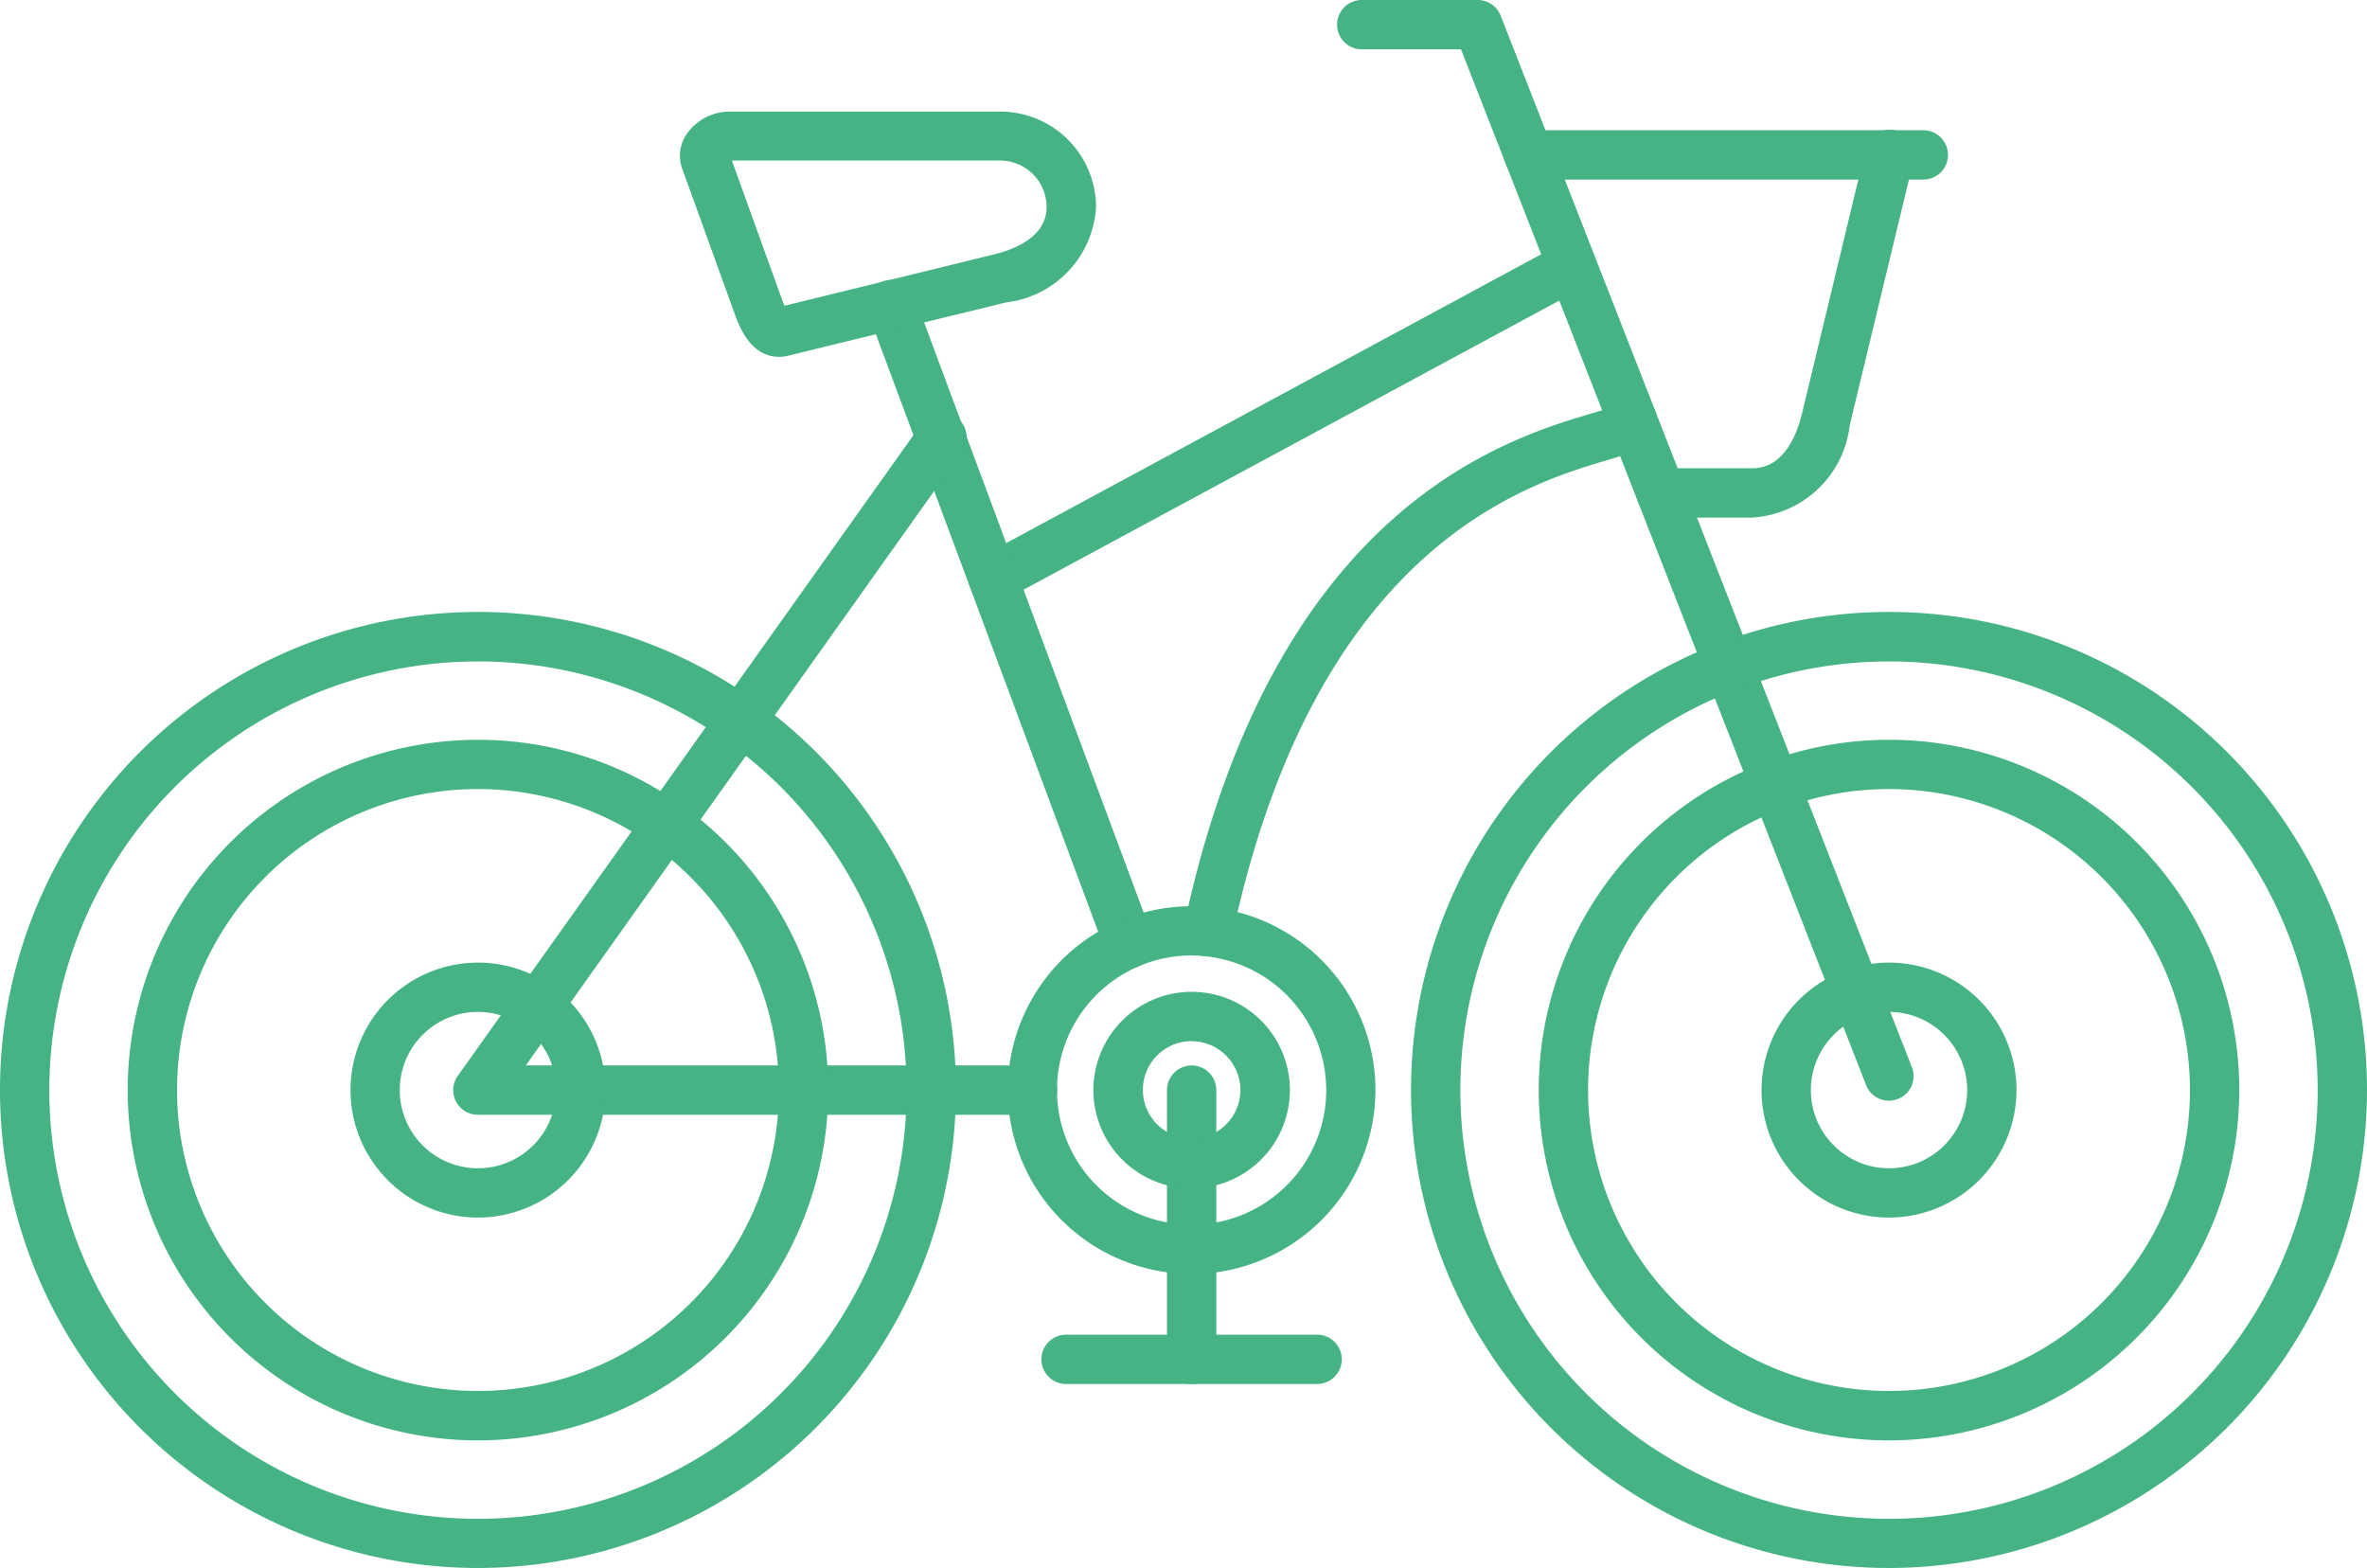
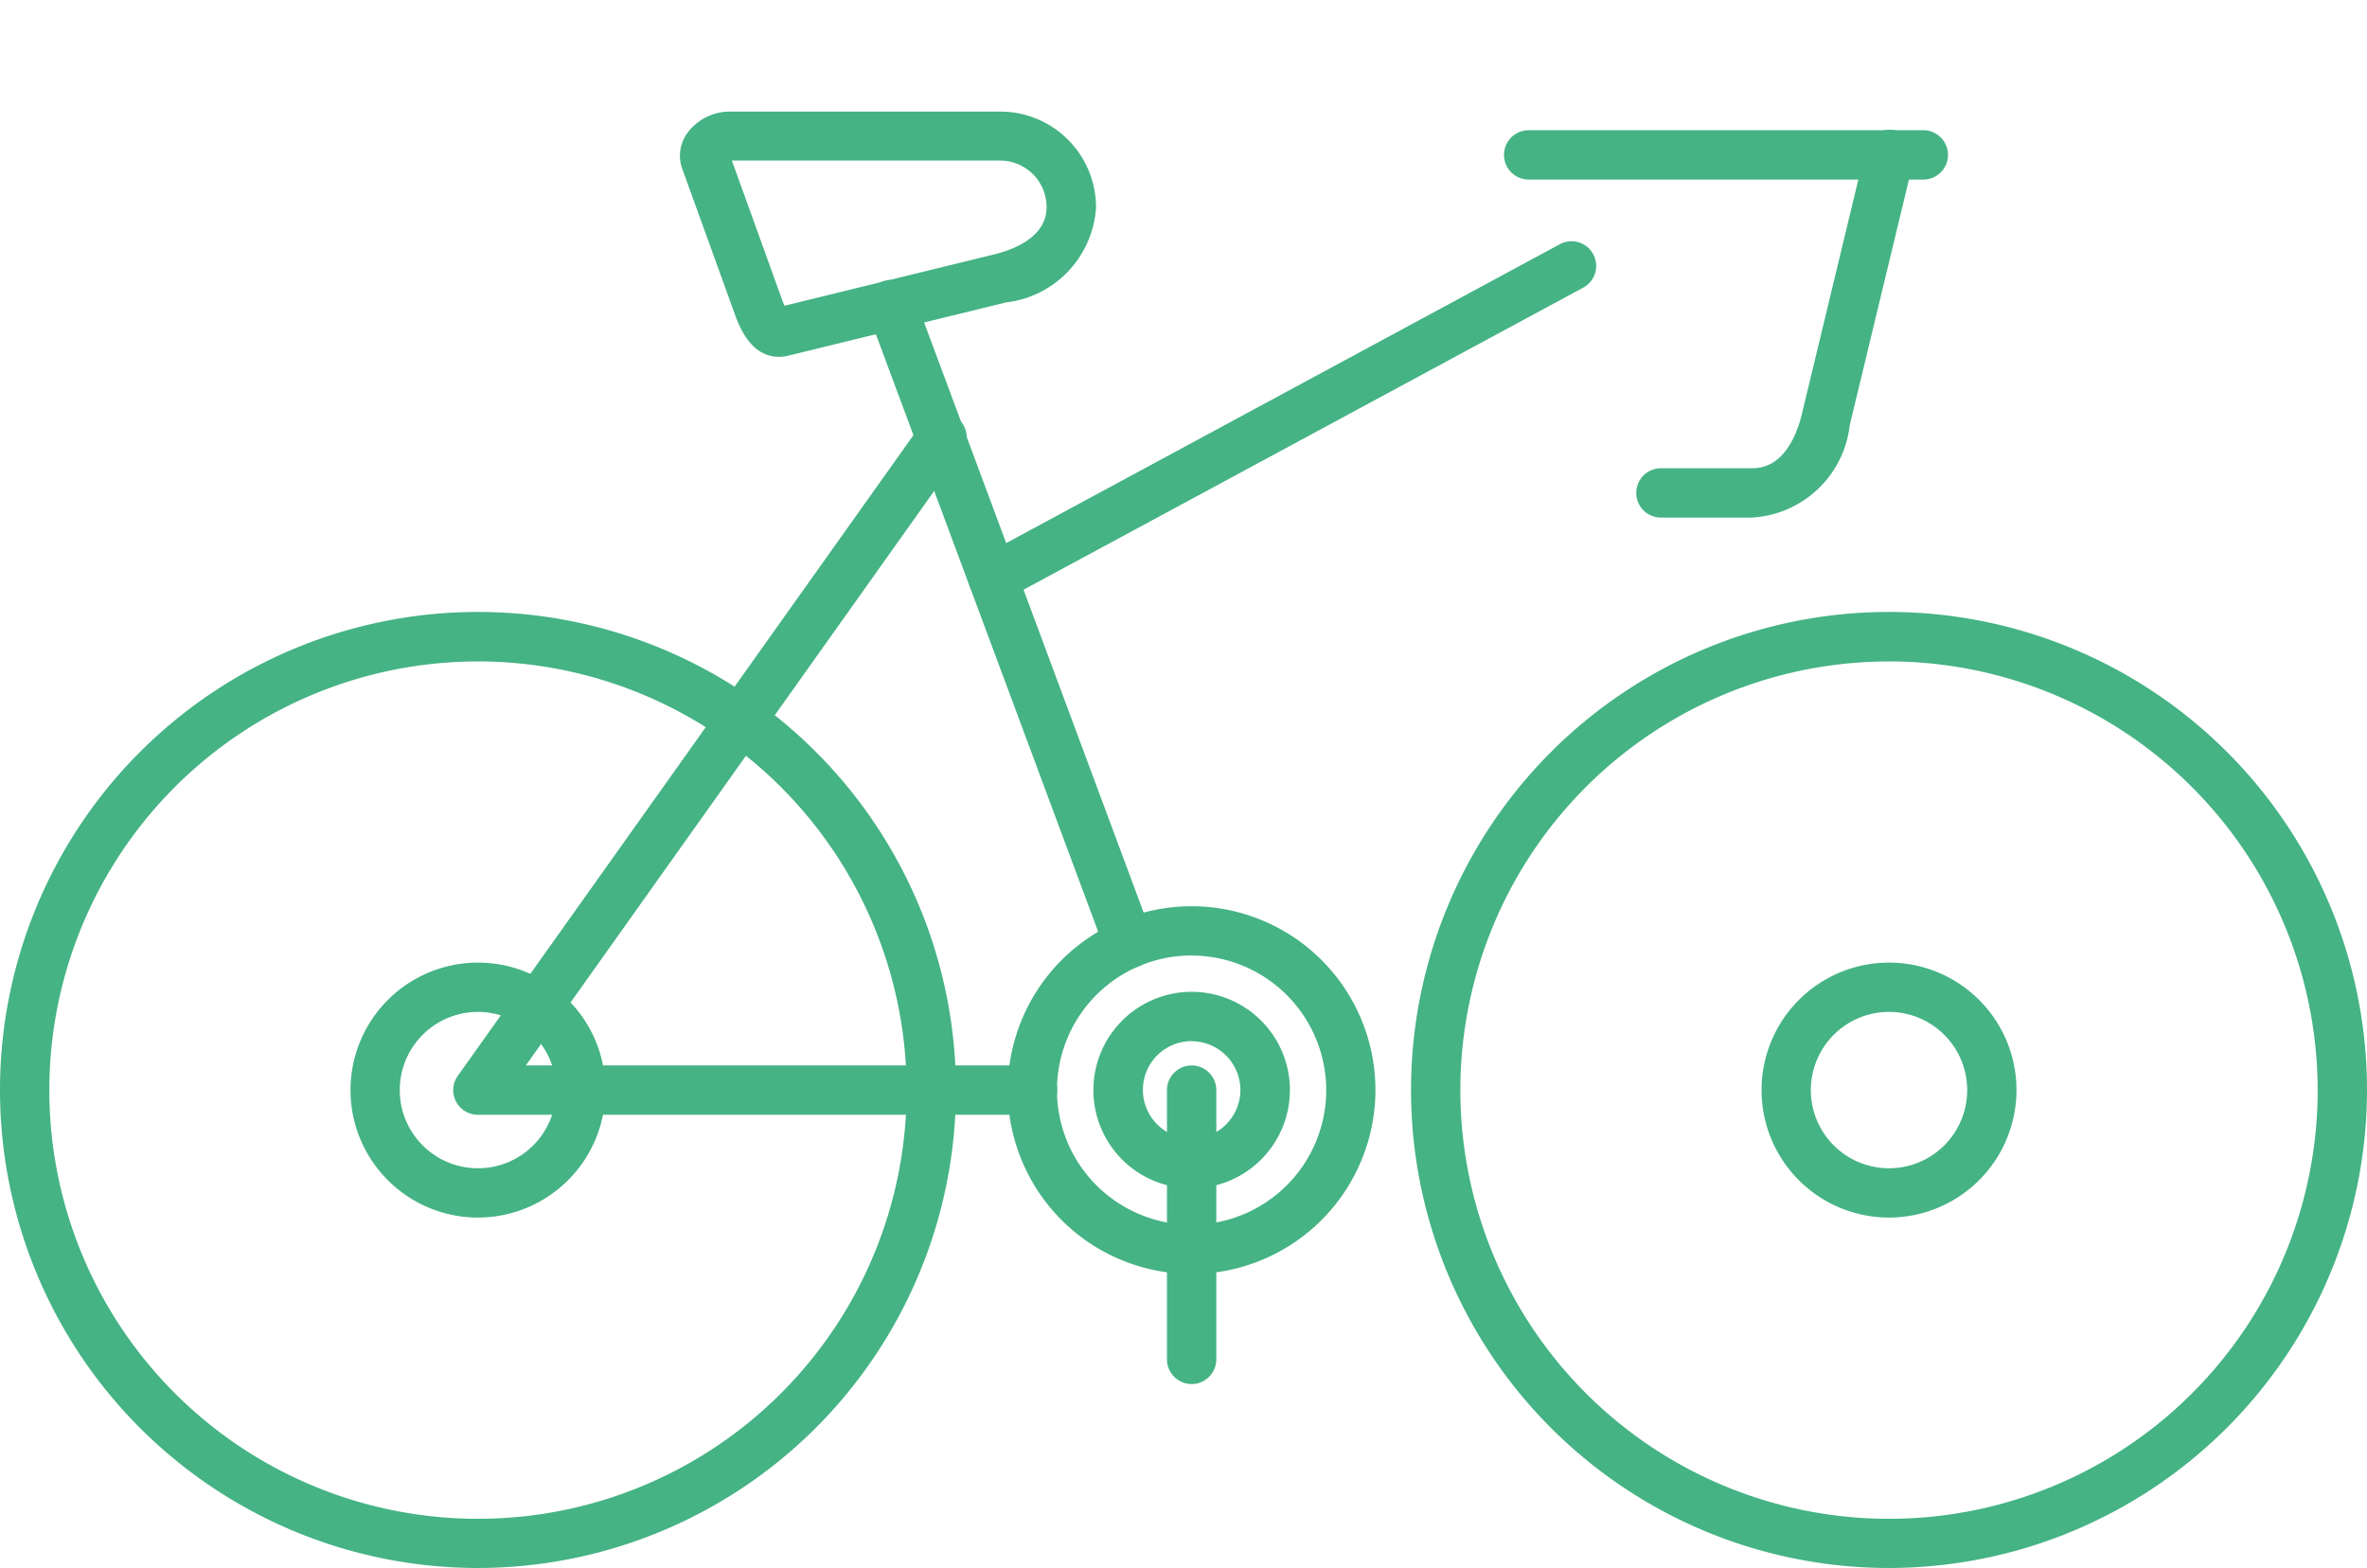
<svg xmlns="http://www.w3.org/2000/svg" id="noun-bicycle-7148494" width="58.251" height="38.585" viewBox="0 0 58.251 38.585">
-   <path id="Path_105" data-name="Path 105" d="M68.449,52.247a.605.605,0,0,1-.564-.385L57.916,26.374H55.473a.607.607,0,1,1,0-1.214h2.855a.609.609,0,0,1,.564.385L69.01,51.418a.6.6,0,0,1-.346.786.549.549,0,0,1-.218.042Z" transform="translate(-21.961 -25.16)" fill="#45b384" fill-rule="evenodd" />
  <path id="Path_106" data-name="Path 106" d="M43.786,41.7A.607.607,0,0,1,43.5,40.56l14.254-7.694a.607.607,0,0,1,.576,1.068L44.075,41.628a.574.574,0,0,1-.288.073Z" transform="translate(-19.351 -26.865)" fill="#45b384" fill-rule="evenodd" />
-   <path id="Path_107" data-name="Path 107" d="M50.6,51.49a.906.906,0,0,1-.127-.012.608.608,0,0,1-.467-.722C52.2,40.471,57.9,38.769,60.041,38.129c.164-.049.358-.106.479-.152a.607.607,0,0,1,1.107.149c.2.734-.564.965-1.241,1.165-1.957.586-7.151,2.136-9.193,11.717a.606.606,0,0,1-.595.479ZM60.459,38.447Z" transform="translate(-20.873 -27.956)" fill="#45b384" fill-rule="evenodd" />
  <path id="Path_108" data-name="Path 108" d="M46.417,50.972a.614.614,0,0,1-.57-.394L40,34.863a.607.607,0,1,1,1.138-.422l5.846,15.715a.6.6,0,0,1-.358.78.651.651,0,0,1-.212.036Z" transform="translate(-18.633 -27.144)" fill="#45b384" fill-rule="evenodd" />
  <path id="Path_109" data-name="Path 109" d="M41.113,55.522H27.47a.606.606,0,0,1-.495-.959l11.4-16.028a.607.607,0,1,1,.989.7L28.648,54.308h12.47a.608.608,0,0,1,0,1.217Z" transform="translate(-15.708 -28.09)" fill="#45b384" fill-rule="evenodd" />
  <path id="Path_110" data-name="Path 110" d="M24.263,68.076A11.763,11.763,0,1,1,36.026,56.313,11.775,11.775,0,0,1,24.263,68.076Zm0-22.308A10.549,10.549,0,1,0,34.812,56.316,10.56,10.56,0,0,0,24.263,45.767Z" transform="translate(-12.5 -29.491)" fill="#45b384" fill-rule="evenodd" />
-   <path id="Path_111" data-name="Path 111" d="M25.167,65.84a8.62,8.62,0,1,1,8.62-8.62A8.628,8.628,0,0,1,25.167,65.84Zm0-16.028a7.406,7.406,0,1,0,7.406,7.406,7.414,7.414,0,0,0-7.406-7.406Z" transform="translate(-13.404 -30.395)" fill="#45b384" fill-rule="evenodd" />
  <path id="Path_112" data-name="Path 112" d="M26.743,61.934A3.137,3.137,0,1,1,29.88,58.8,3.141,3.141,0,0,1,26.743,61.934Zm0-5.061A1.924,1.924,0,1,0,28.666,58.8,1.926,1.926,0,0,0,26.743,56.873Z" transform="translate(-14.98 -31.972)" fill="#45b384" fill-rule="evenodd" />
  <path id="Path_113" data-name="Path 113" d="M68.973,68.076A11.763,11.763,0,1,1,80.736,56.313,11.775,11.775,0,0,1,68.973,68.076Zm0-22.308A10.549,10.549,0,1,0,79.522,56.316,10.56,10.56,0,0,0,68.973,45.767Z" transform="translate(-22.485 -29.491)" fill="#45b384" fill-rule="evenodd" />
-   <path id="Path_114" data-name="Path 114" d="M69.877,65.84a8.62,8.62,0,1,1,8.62-8.62A8.628,8.628,0,0,1,69.877,65.84Zm0-16.028a7.406,7.406,0,1,0,7.406,7.406A7.414,7.414,0,0,0,69.877,49.812Z" transform="translate(-23.389 -30.395)" fill="#45b384" fill-rule="evenodd" />
  <path id="Path_115" data-name="Path 115" d="M71.453,61.934A3.137,3.137,0,1,1,74.59,58.8,3.141,3.141,0,0,1,71.453,61.934Zm0-5.061A1.924,1.924,0,1,0,73.377,58.8,1.926,1.926,0,0,0,71.453,56.873Z" transform="translate(-24.965 -31.972)" fill="#45b384" fill-rule="evenodd" />
  <path id="Path_116" data-name="Path 116" d="M48.956,62.922A4.524,4.524,0,1,1,53.48,58.4a4.532,4.532,0,0,1-4.524,4.524Zm0-7.837A3.313,3.313,0,1,0,52.269,58.4a3.317,3.317,0,0,0-3.313-3.313Z" transform="translate(-19.631 -31.573)" fill="#45b384" fill-rule="evenodd" />
  <path id="Path_117" data-name="Path 117" d="M50.084,66.758a.609.609,0,0,1-.607-.607V59.525a.607.607,0,1,1,1.214,0v6.626A.609.609,0,0,1,50.084,66.758Z" transform="translate(-20.758 -32.699)" fill="#45b384" fill-rule="evenodd" />
-   <path id="Path_118" data-name="Path 118" d="M52.283,68.663H46.106a.607.607,0,1,1,0-1.214h6.177a.607.607,0,0,1,0,1.214Z" transform="translate(-19.87 -34.605)" fill="#45b384" fill-rule="evenodd" />
  <path id="Path_119" data-name="Path 119" d="M49.563,61.421A2.418,2.418,0,1,1,51.981,59,2.419,2.419,0,0,1,49.563,61.421Zm0-3.623a1.2,1.2,0,1,0,1.2,1.2A1.205,1.205,0,0,0,49.563,57.8Z" transform="translate(-20.237 -32.178)" fill="#45b384" fill-rule="evenodd" />
  <path id="Path_120" data-name="Path 120" d="M67.205,38.823H64.954a.607.607,0,1,1,0-1.214h2.251c.78,0,1.1-.843,1.22-1.344l1.565-6.5a.606.606,0,1,1,1.177.285L69.6,36.55a2.566,2.566,0,0,1-2.4,2.272Z" transform="translate(-24.079 -26.086)" fill="#45b384" fill-rule="evenodd" />
  <path id="Path_121" data-name="Path 121" d="M70.474,30.5H60.763a.607.607,0,1,1,0-1.214h9.712a.607.607,0,0,1,0,1.214Z" transform="translate(-23.143 -26.081)" fill="#45b384" fill-rule="evenodd" />
  <path id="Path_122" data-name="Path 122" d="M36.474,34.729c-.361,0-.774-.209-1.062-1L34.1,30.1a.942.942,0,0,1,.127-.877,1.293,1.293,0,0,1,1.038-.528h6.662a2.358,2.358,0,0,1,2.357,2.357,2.51,2.51,0,0,1-2.215,2.339L36.716,34.7a.887.887,0,0,1-.243.03Zm-1.15-4.824,1.229,3.407c.024.07.049.124.064.161l5.164-1.265c.479-.118,1.286-.425,1.286-1.162A1.145,1.145,0,0,0,41.922,29.9h-6.6Z" transform="translate(-17.311 -25.949)" fill="#45b384" fill-rule="evenodd" />
</svg>